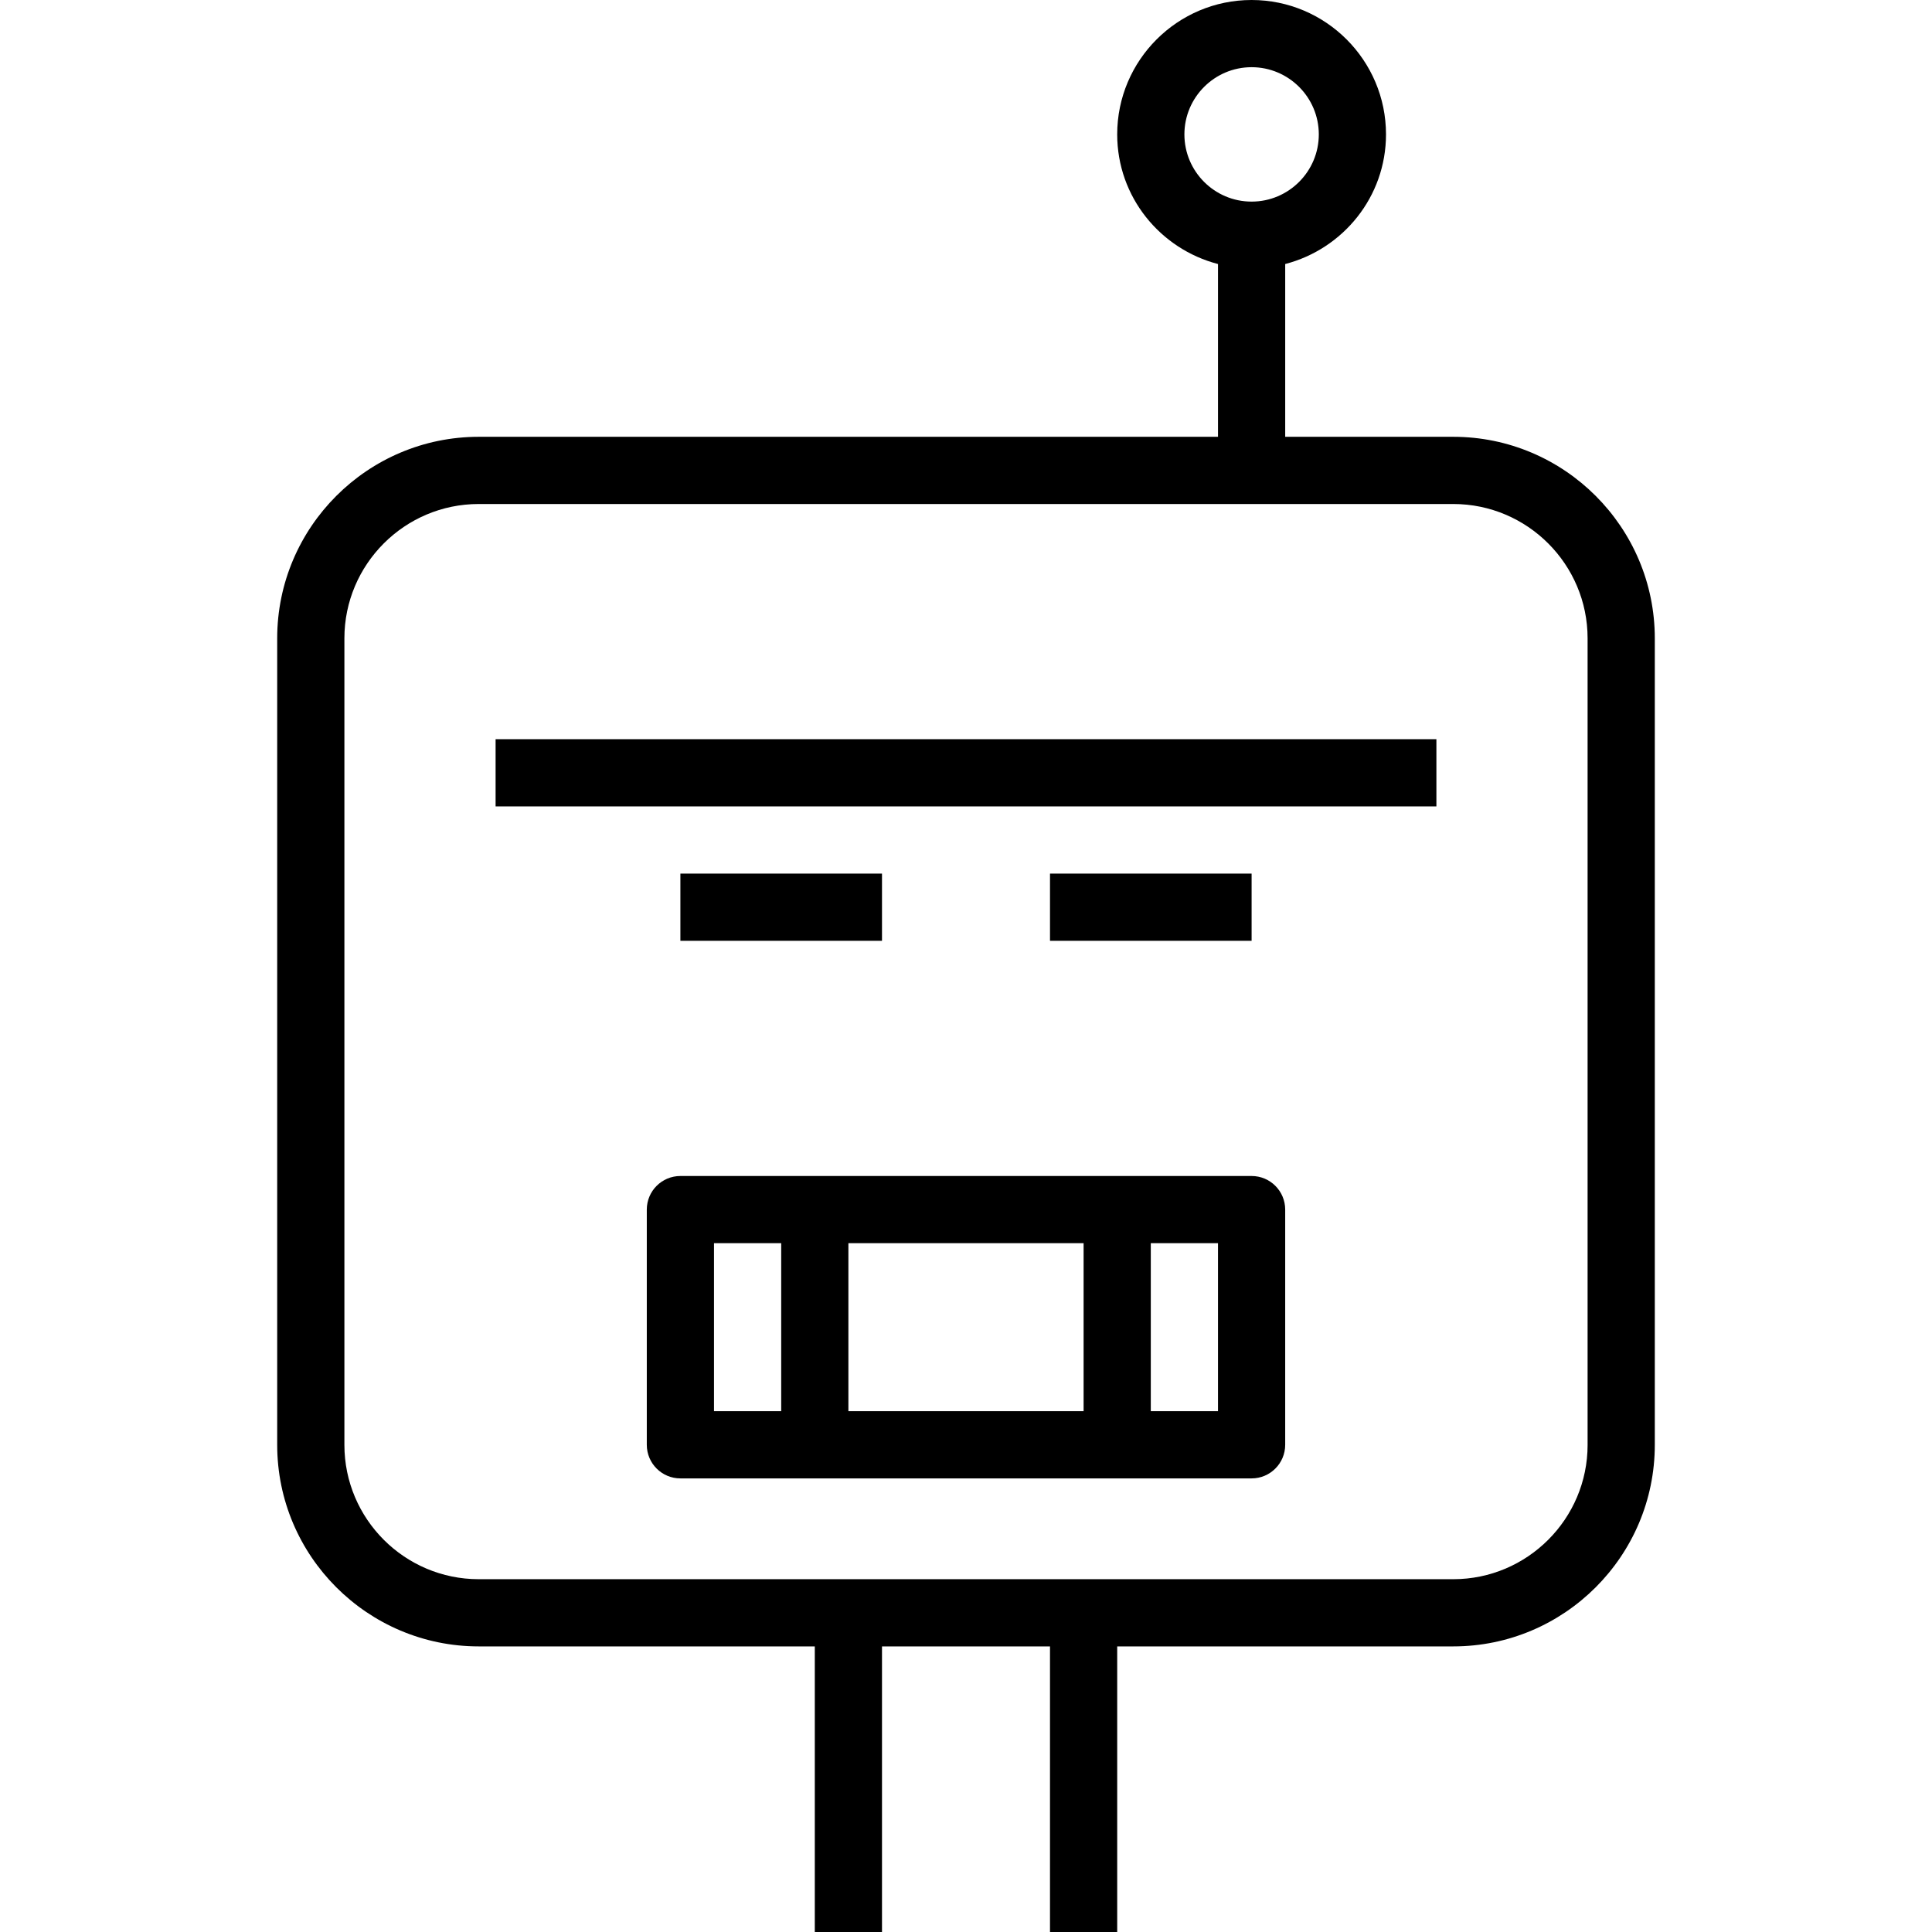
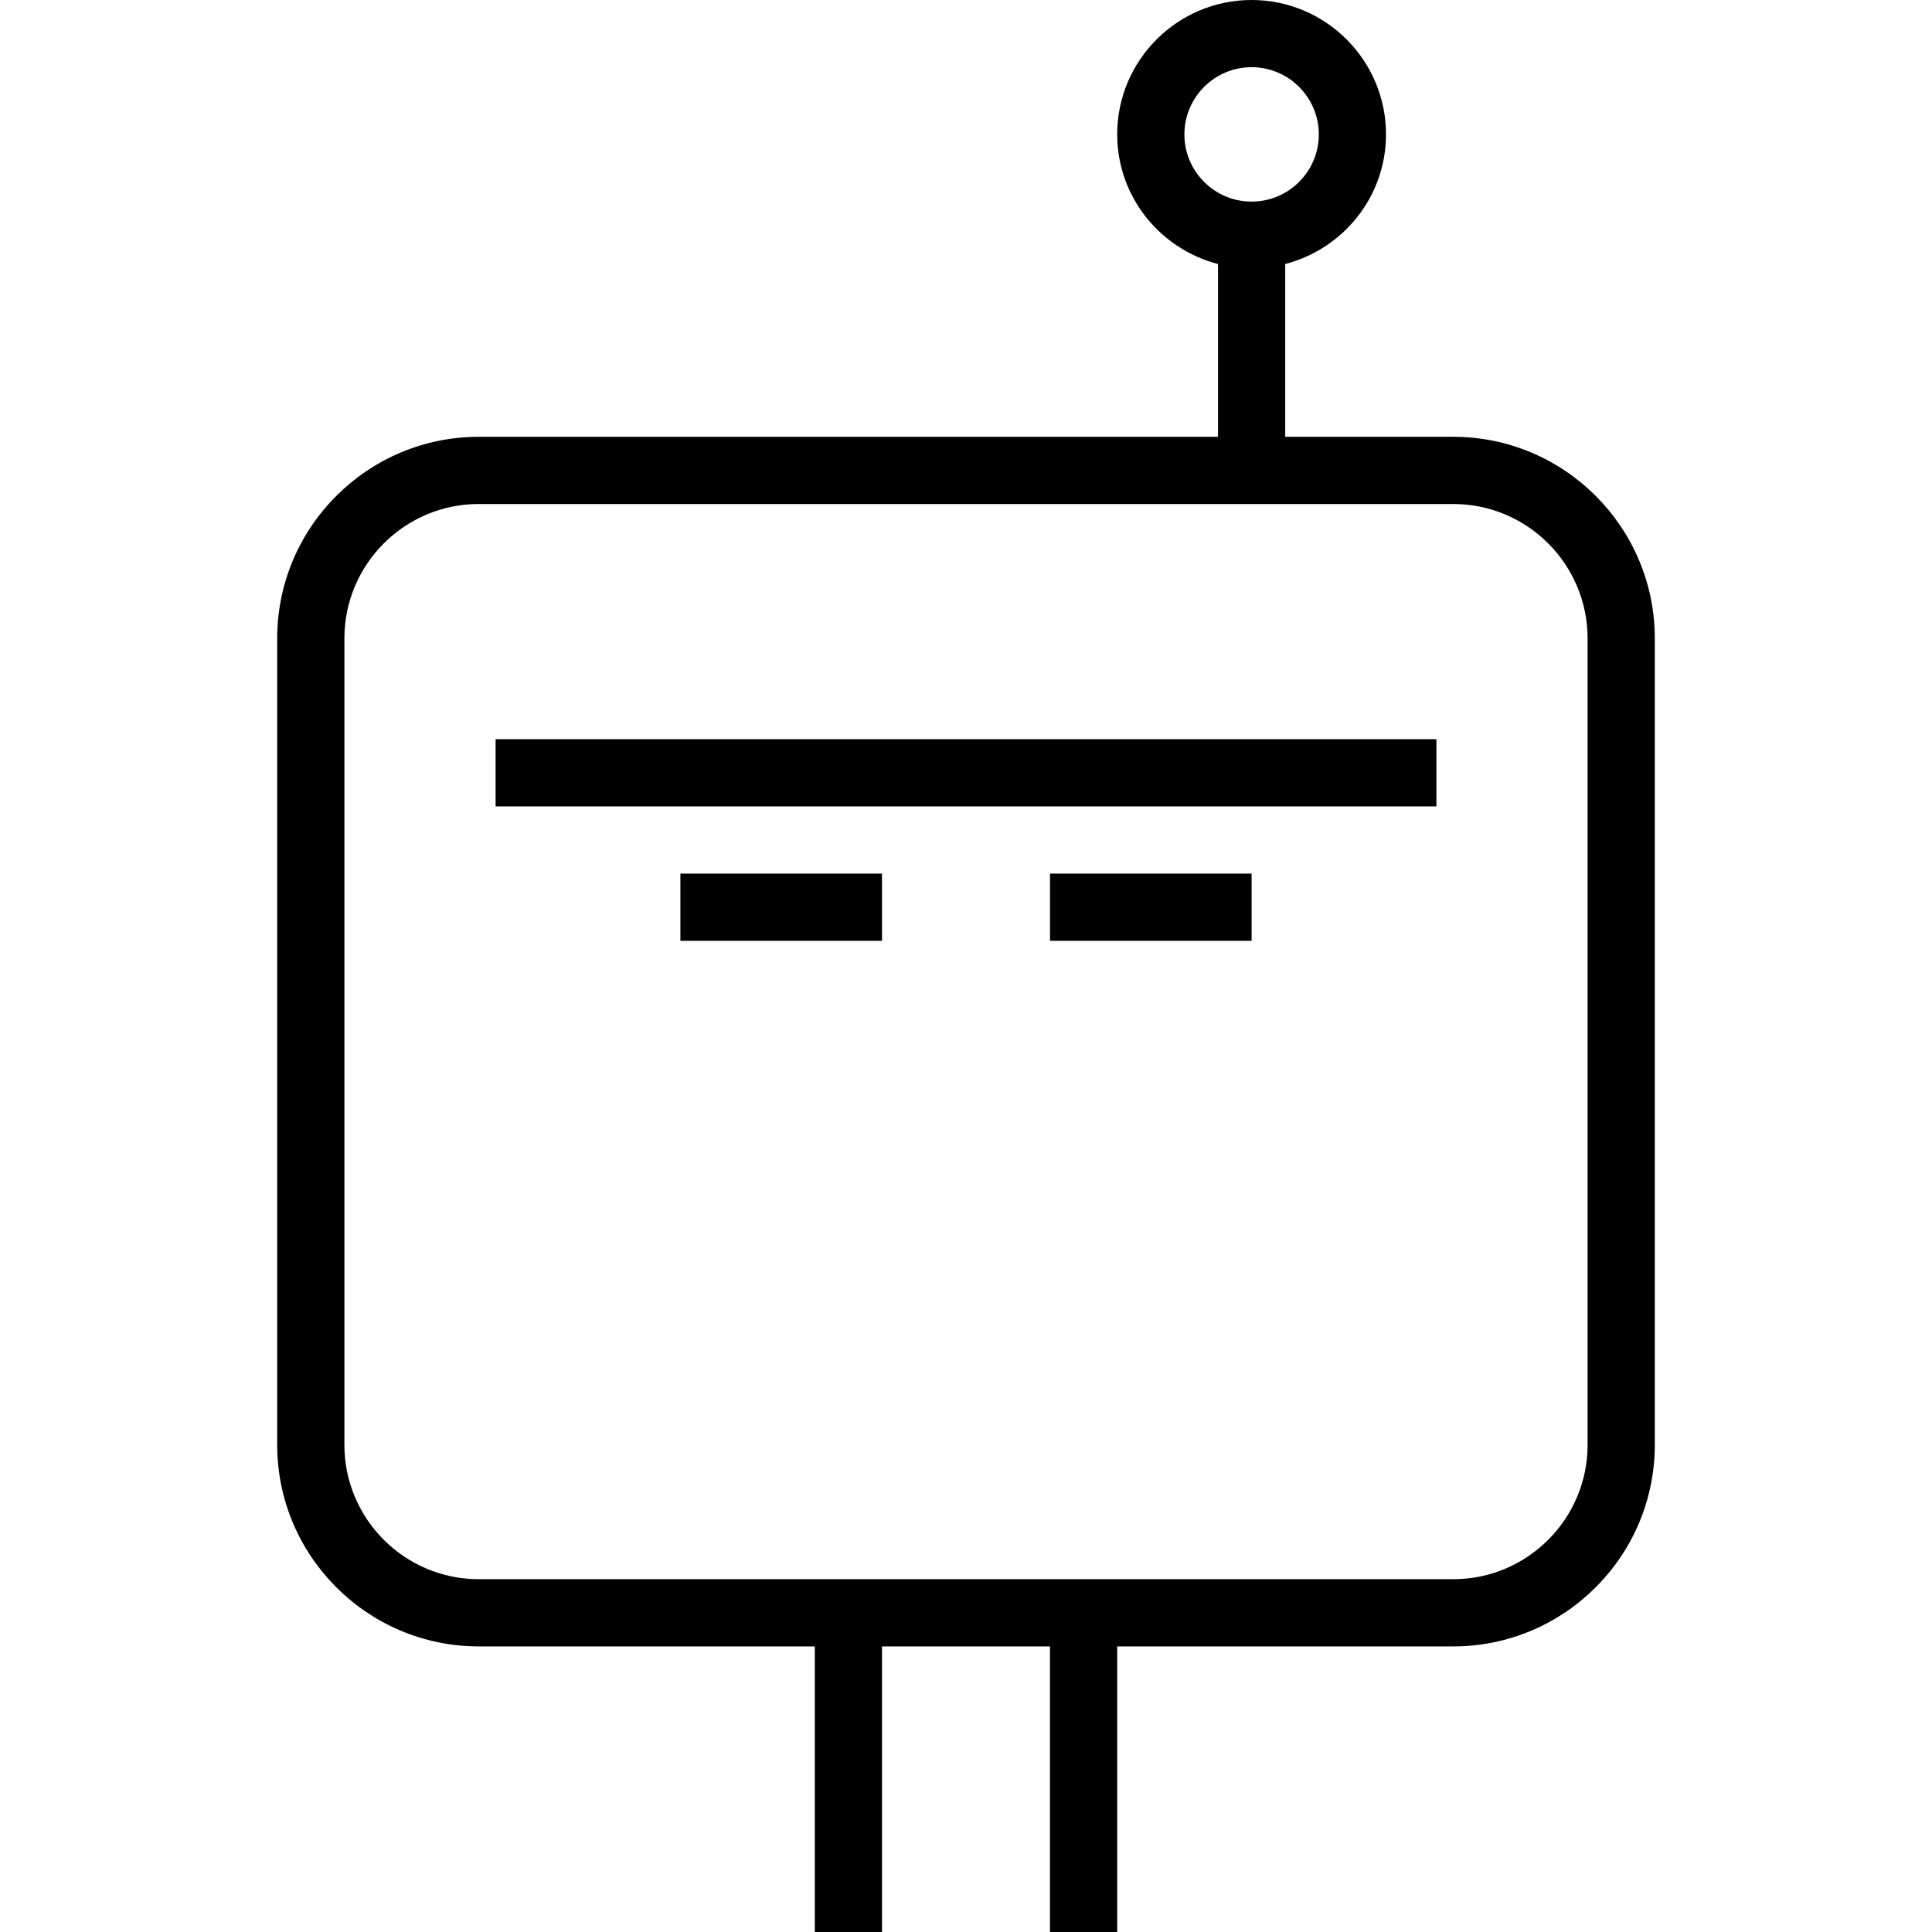
<svg xmlns="http://www.w3.org/2000/svg" fill="#000000" version="1.1" id="Layer_1" viewBox="0 0 236.745 236.745" xml:space="preserve">
  <g>
    <g>
      <g>
        <path d="M178.078,53.525h-20.591V32.354c7.084-1.841,12.352-8.233,12.352-15.885C169.839,7.388,162.453,0,153.37,0     c-9.084,0-16.47,7.388-16.47,16.469c0,7.652,5.268,14.044,12.352,15.885v21.171H58.667c-13.618,0-24.7,11.079-24.7,24.698v98.827     c0,13.619,11.081,24.698,24.7,24.698h41.177v34.997h8.235v-34.997h20.587v34.997h8.235v-34.997h41.177     c13.618,0,24.7-11.079,24.7-24.698V78.223C202.777,64.604,191.696,53.525,178.078,53.525z M145.135,16.469     c0-4.541,3.695-8.235,8.235-8.235c4.539,0,8.235,3.693,8.235,8.235s-3.695,8.235-8.235,8.235S145.135,21.011,145.135,16.469z      M178.078,193.513H58.667c-9.079,0-16.465-7.386-16.465-16.463V78.223c0-9.077,7.386-16.463,16.465-16.463h119.41     c9.079,0,16.465,7.386,16.465,16.463v98.827h0.001C194.543,186.127,187.157,193.513,178.078,193.513z" />
-         <path d="M153.37,144.106H83.375c-2.276,0-4.117,1.844-4.117,4.117v28.821c0,2.274,1.842,4.117,4.117,4.117h69.994     c2.276,0,4.117-1.844,4.117-4.117v-28.821C157.487,145.949,155.645,144.106,153.37,144.106z M95.728,172.927h-8.235V152.34h8.235     V172.927z M132.783,172.927h-28.821V152.34h28.821V172.927z M149.252,172.927h-8.235V152.34h8.235V172.927z" />
        <rect x="60.73" y="90.581" width="115.285" height="8.235" />
        <rect x="83.375" y="107.05" width="24.704" height="8.235" />
        <rect x="128.666" y="107.05" width="24.704" height="8.235" />
      </g>
    </g>
  </g>
</svg>